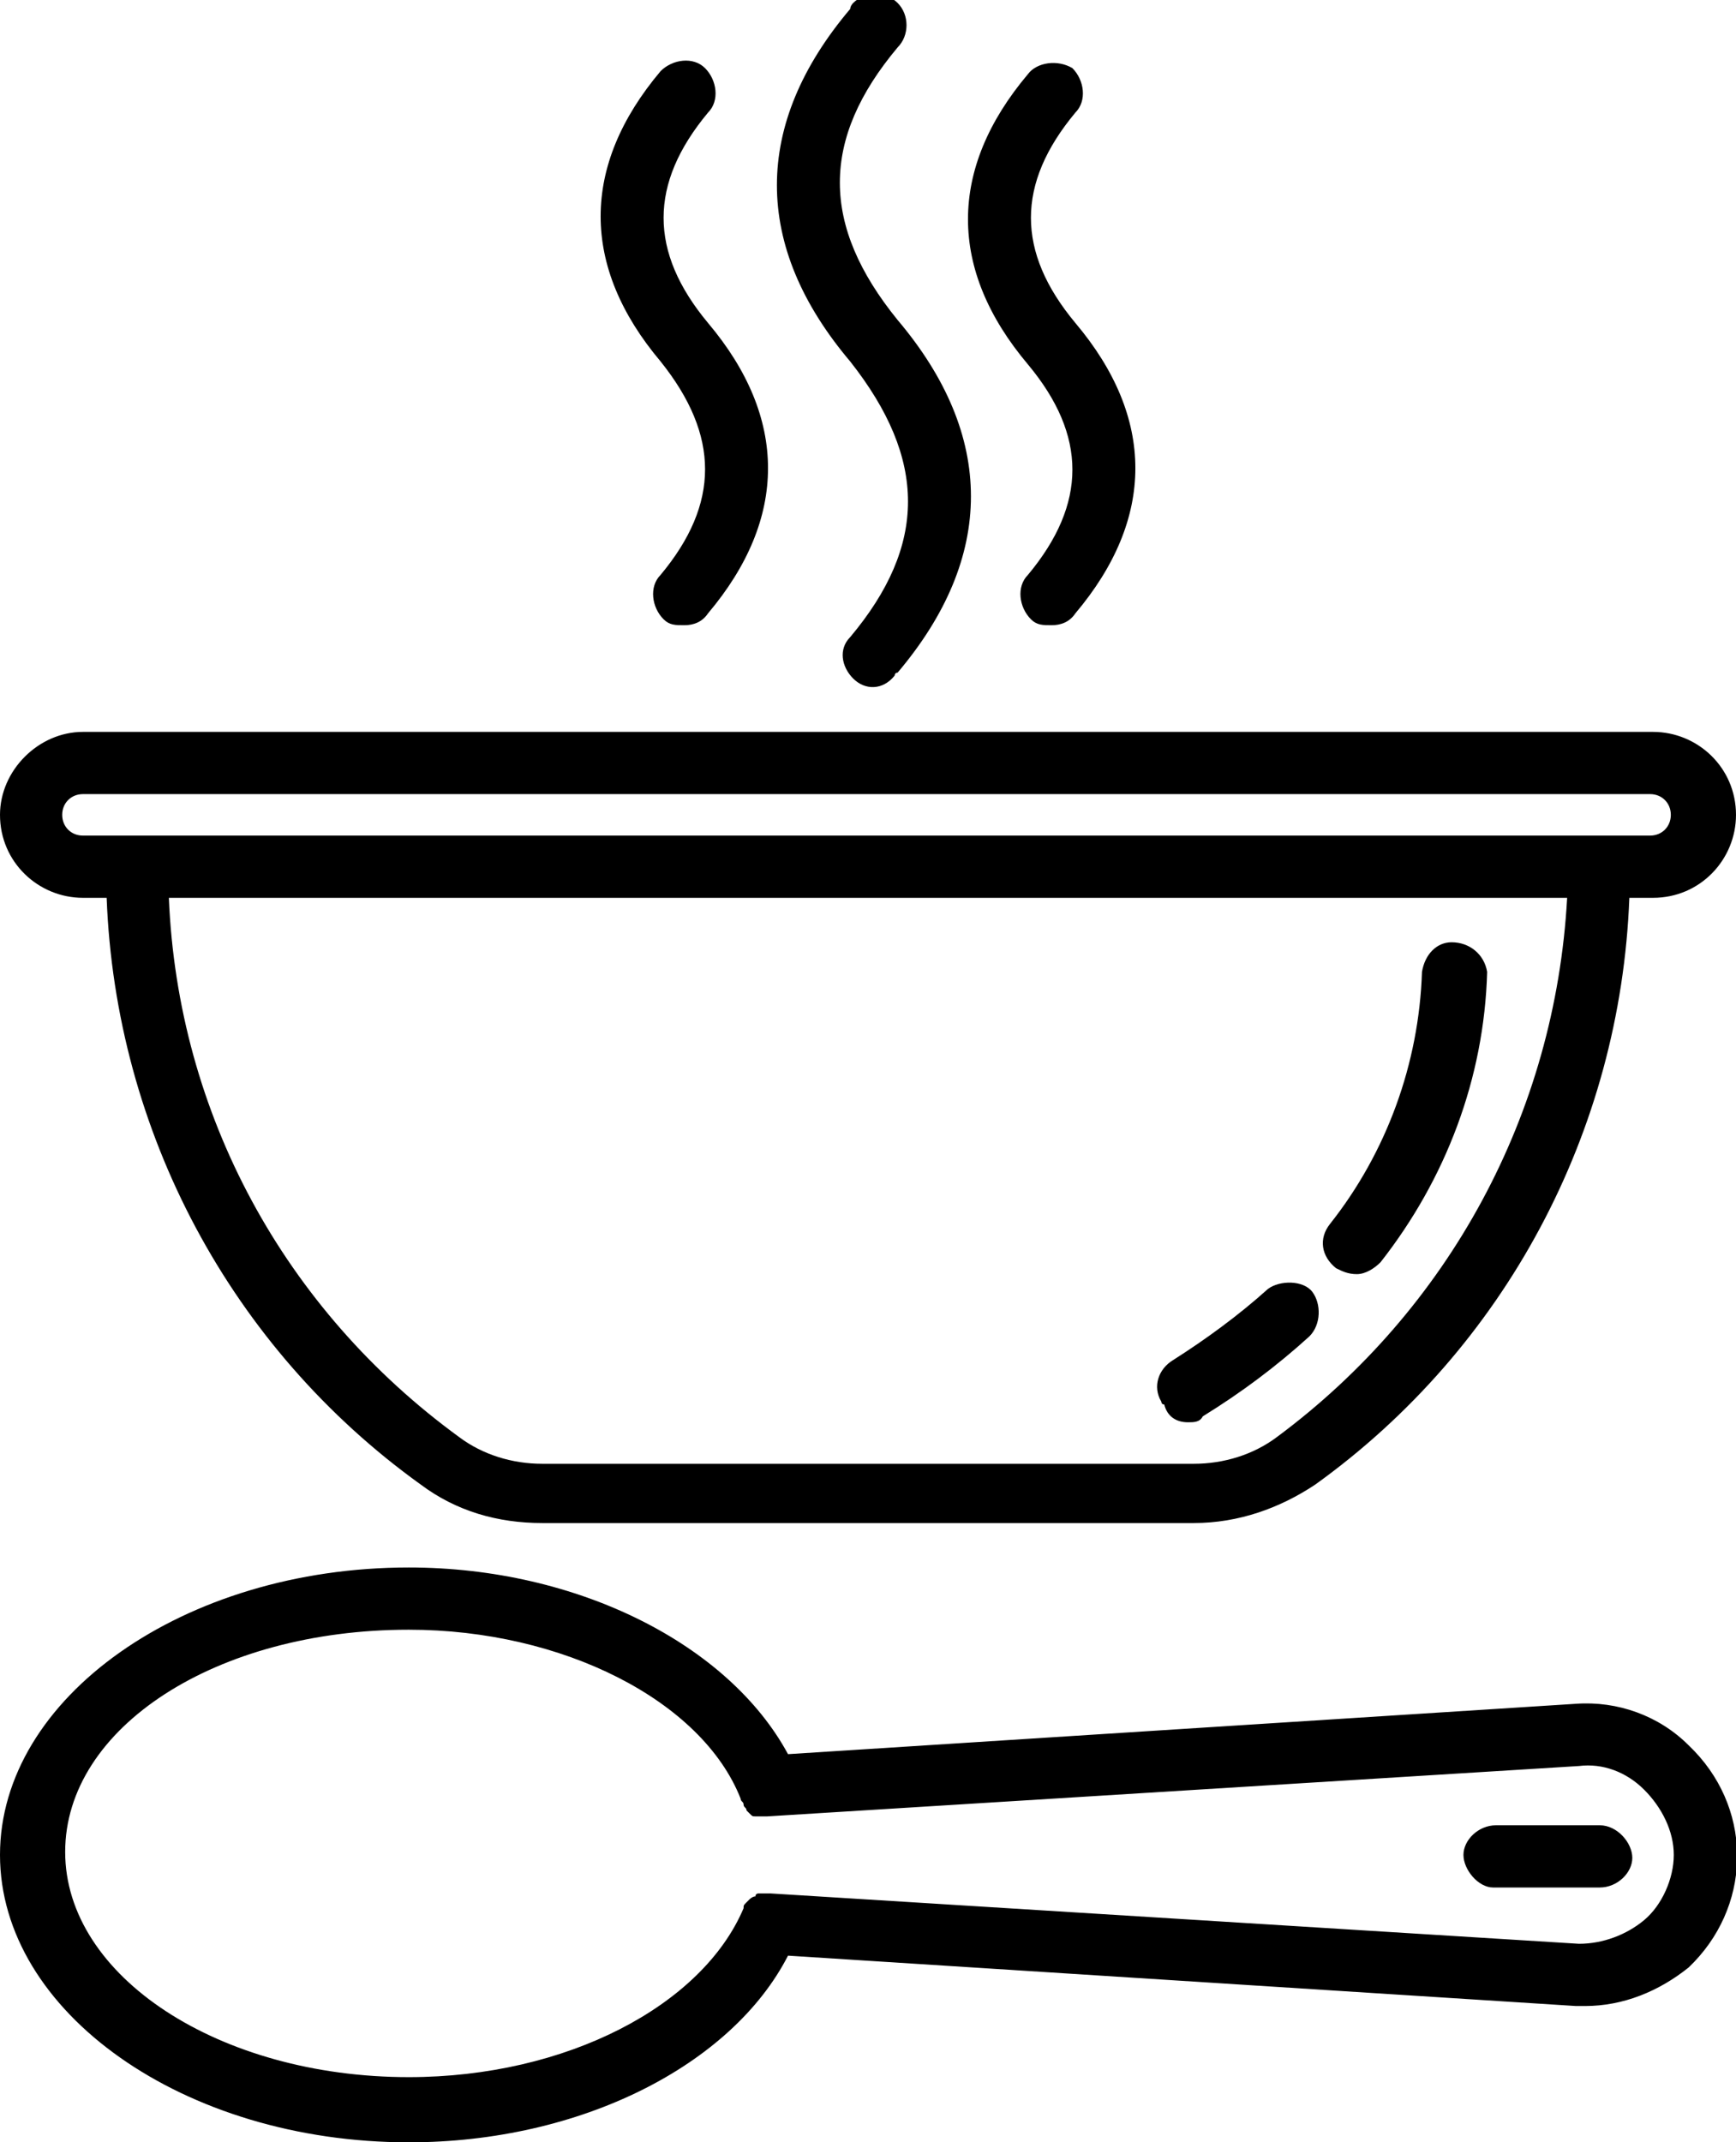
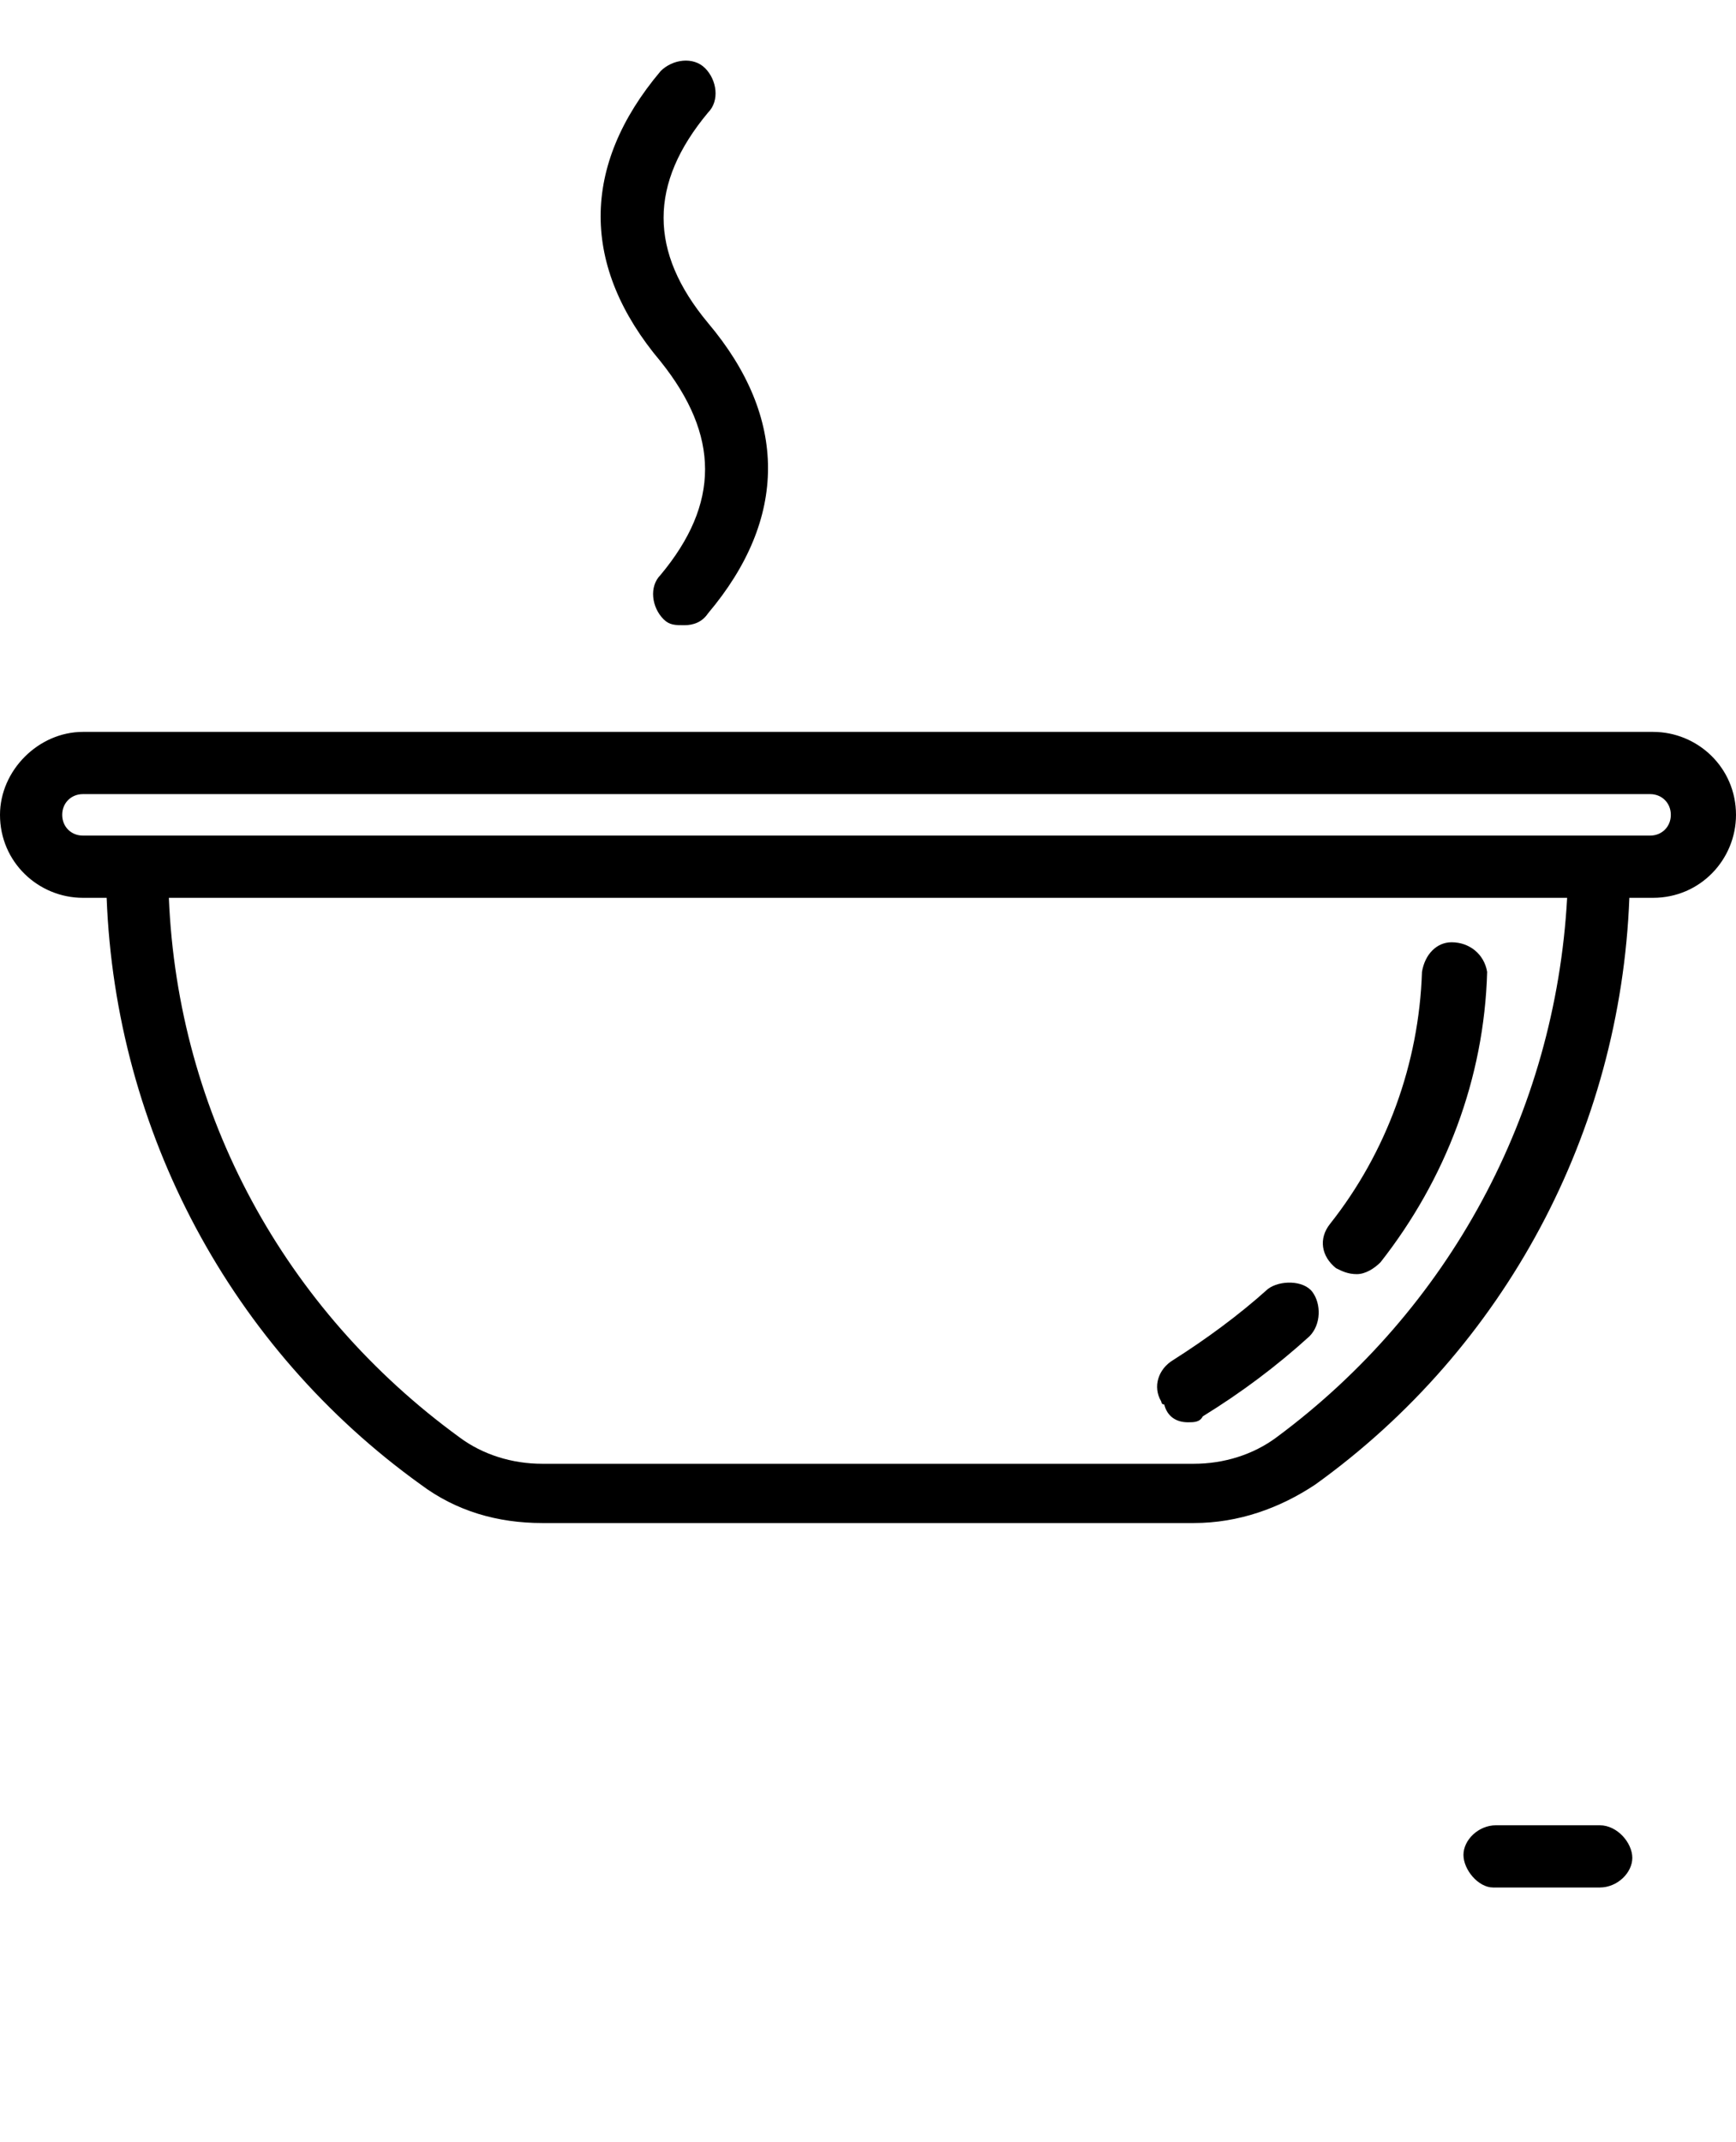
<svg xmlns="http://www.w3.org/2000/svg" id="Layer_1" x="0px" y="0px" viewBox="0 0 58.6 72.3" style="enable-background:new 0 0 58.6 72.3;" xml:space="preserve">
  <g id="Layer_2_1_">
    <g id="Layer_1-2">
-       <path d="M53.2,57.5l-26.6,1.7c-2-3.7-7.1-6.3-12.8-6.3C6.2,52.9,0,57.3,0,62.6s6.2,9.7,13.8,9.7c5.8,0,10.9-2.6,12.8-6.3l26.6,1.7 h0.3c1.3,0,2.5-0.5,3.5-1.3c2.1-2,2.2-5.2,0.2-7.3c-0.1-0.1-0.1-0.1-0.2-0.2C56,57.9,54.6,57.4,53.2,57.5z M55.5,64.8 c-0.6,0.5-1.4,0.8-2.2,0.8l-27.3-1.7l0,0c-0.1,0-0.1,0-0.2,0c-0.1,0-0.1,0-0.2,0c0,0-0.1,0-0.1,0.1c-0.1,0-0.2,0.1-0.2,0.1 c0,0-0.1,0.1-0.1,0.1c-0.1,0.1-0.1,0.1-0.1,0.2l0,0c-1.4,3.3-6,5.7-11.3,5.7c-6.4,0-11.6-3.4-11.6-7.6S7.3,55,13.8,55 c5.2,0,9.9,2.4,11.2,5.7l0,0c0,0.1,0.1,0.1,0.1,0.2c0,0.1,0.1,0.1,0.1,0.2c0,0,0.1,0.1,0.1,0.1c0.1,0.1,0.1,0.1,0.2,0.1h0.1 c0.1,0,0.2,0,0.3,0l0,0l27.4-1.7c0.8-0.1,1.6,0.2,2.2,0.8c0.6,0.6,1,1.4,1,2.2C56.5,63.4,56.1,64.3,55.5,64.8z" />
      <path d="M54,61.6h-3.5c-0.6,0-1.1,0.5-1.1,1s0.5,1.1,1,1.1c0,0,0,0,0,0H54c0.6,0,1.1-0.5,1.1-1S54.6,61.6,54,61.6 C54,61.6,54,61.6,54,61.6z" />
      <path d="M2.8,30.3h0.8c0.3,7.9,4.2,15.2,10.6,19.8c1.2,0.9,2.6,1.3,4.1,1.3h22c1.5,0,2.9-0.5,4.1-1.3c6.4-4.6,10.3-11.9,10.6-19.8 h0.8c1.6,0,2.8-1.3,2.8-2.8c0-1.6-1.3-2.8-2.8-2.8h-53C1.3,24.7,0,26,0,27.5C0,29.1,1.3,30.3,2.8,30.3z M43.1,48.5 c-0.8,0.6-1.8,0.9-2.8,0.9h-22c-1,0-2-0.3-2.8-0.9C9.6,44.2,6,37.6,5.7,30.3h47.2C52.5,37.6,48.9,44.2,43.1,48.5z M2.8,26.8h52.9 c0.4,0,0.7,0.3,0.7,0.7c0,0.4-0.3,0.7-0.7,0.7l0,0H2.8c-0.4,0-0.7-0.3-0.7-0.7C2.1,27.1,2.4,26.8,2.8,26.8z" />
      <path d="M40.1,48c0.2,0,0.4,0,0.5-0.2c1.3-0.8,2.5-1.7,3.6-2.7c0.4-0.4,0.4-1.1,0.1-1.5s-1.1-0.4-1.5-0.1c-1,0.9-2.1,1.7-3.2,2.4 c-0.5,0.3-0.7,0.9-0.4,1.4c0,0,0,0.1,0.1,0.1C39.4,47.8,39.7,48,40.1,48z" />
      <path d="M45.8,43c0.3,0,0.6-0.2,0.8-0.4c2.2-2.8,3.5-6.2,3.6-9.8c-0.1-0.6-0.6-1-1.2-1c-0.5,0-0.9,0.4-1,1 c-0.1,3.1-1.2,6.1-3.1,8.5c-0.4,0.5-0.3,1.1,0.2,1.5C45.3,42.9,45.5,43,45.8,43z" />
-       <path d="M28.7,21.5c-0.4,0.4-0.3,1,0.1,1.4c0,0,0,0,0,0c0.4,0.4,1,0.4,1.4-0.1c0,0,0-0.1,0.1-0.1c3.3-3.9,3.3-8,0-11.9 c-2.6-3.2-2.6-6.1,0-9.2c0.4-0.4,0.4-1.1,0-1.5s-1.1-0.4-1.5,0c0,0-0.1,0.1-0.1,0.2c-3.3,3.9-3.3,8,0,11.9 C31.3,15.5,31.3,18.4,28.7,21.5z" />
      <path d="M22.3,19.4c-0.4,0.4-0.3,1.1,0.1,1.5c0.2,0.2,0.4,0.2,0.7,0.2c0.3,0,0.6-0.1,0.8-0.4c2.7-3.2,2.7-6.6,0-9.8 c-2-2.4-2-4.7,0-7.1c0.4-0.4,0.3-1.1-0.1-1.5c-0.4-0.4-1.1-0.3-1.5,0.1c-2.7,3.2-2.7,6.6,0,9.8C24.3,14.7,24.3,17,22.3,19.4z" />
-       <path d="M34.7,12.3c2,2.4,2,4.7,0,7.1c-0.4,0.4-0.3,1.1,0.1,1.5c0.2,0.2,0.4,0.2,0.7,0.2c0.3,0,0.6-0.1,0.8-0.4 c2.7-3.2,2.7-6.6,0-9.8l0,0c-2-2.4-2-4.7,0-7.1c0.4-0.4,0.3-1.1-0.1-1.5C35.7,2,35,2.1,34.7,2.5C32,5.7,32,9.1,34.7,12.3 L34.7,12.3z" />
    </g>
  </g>
</svg>